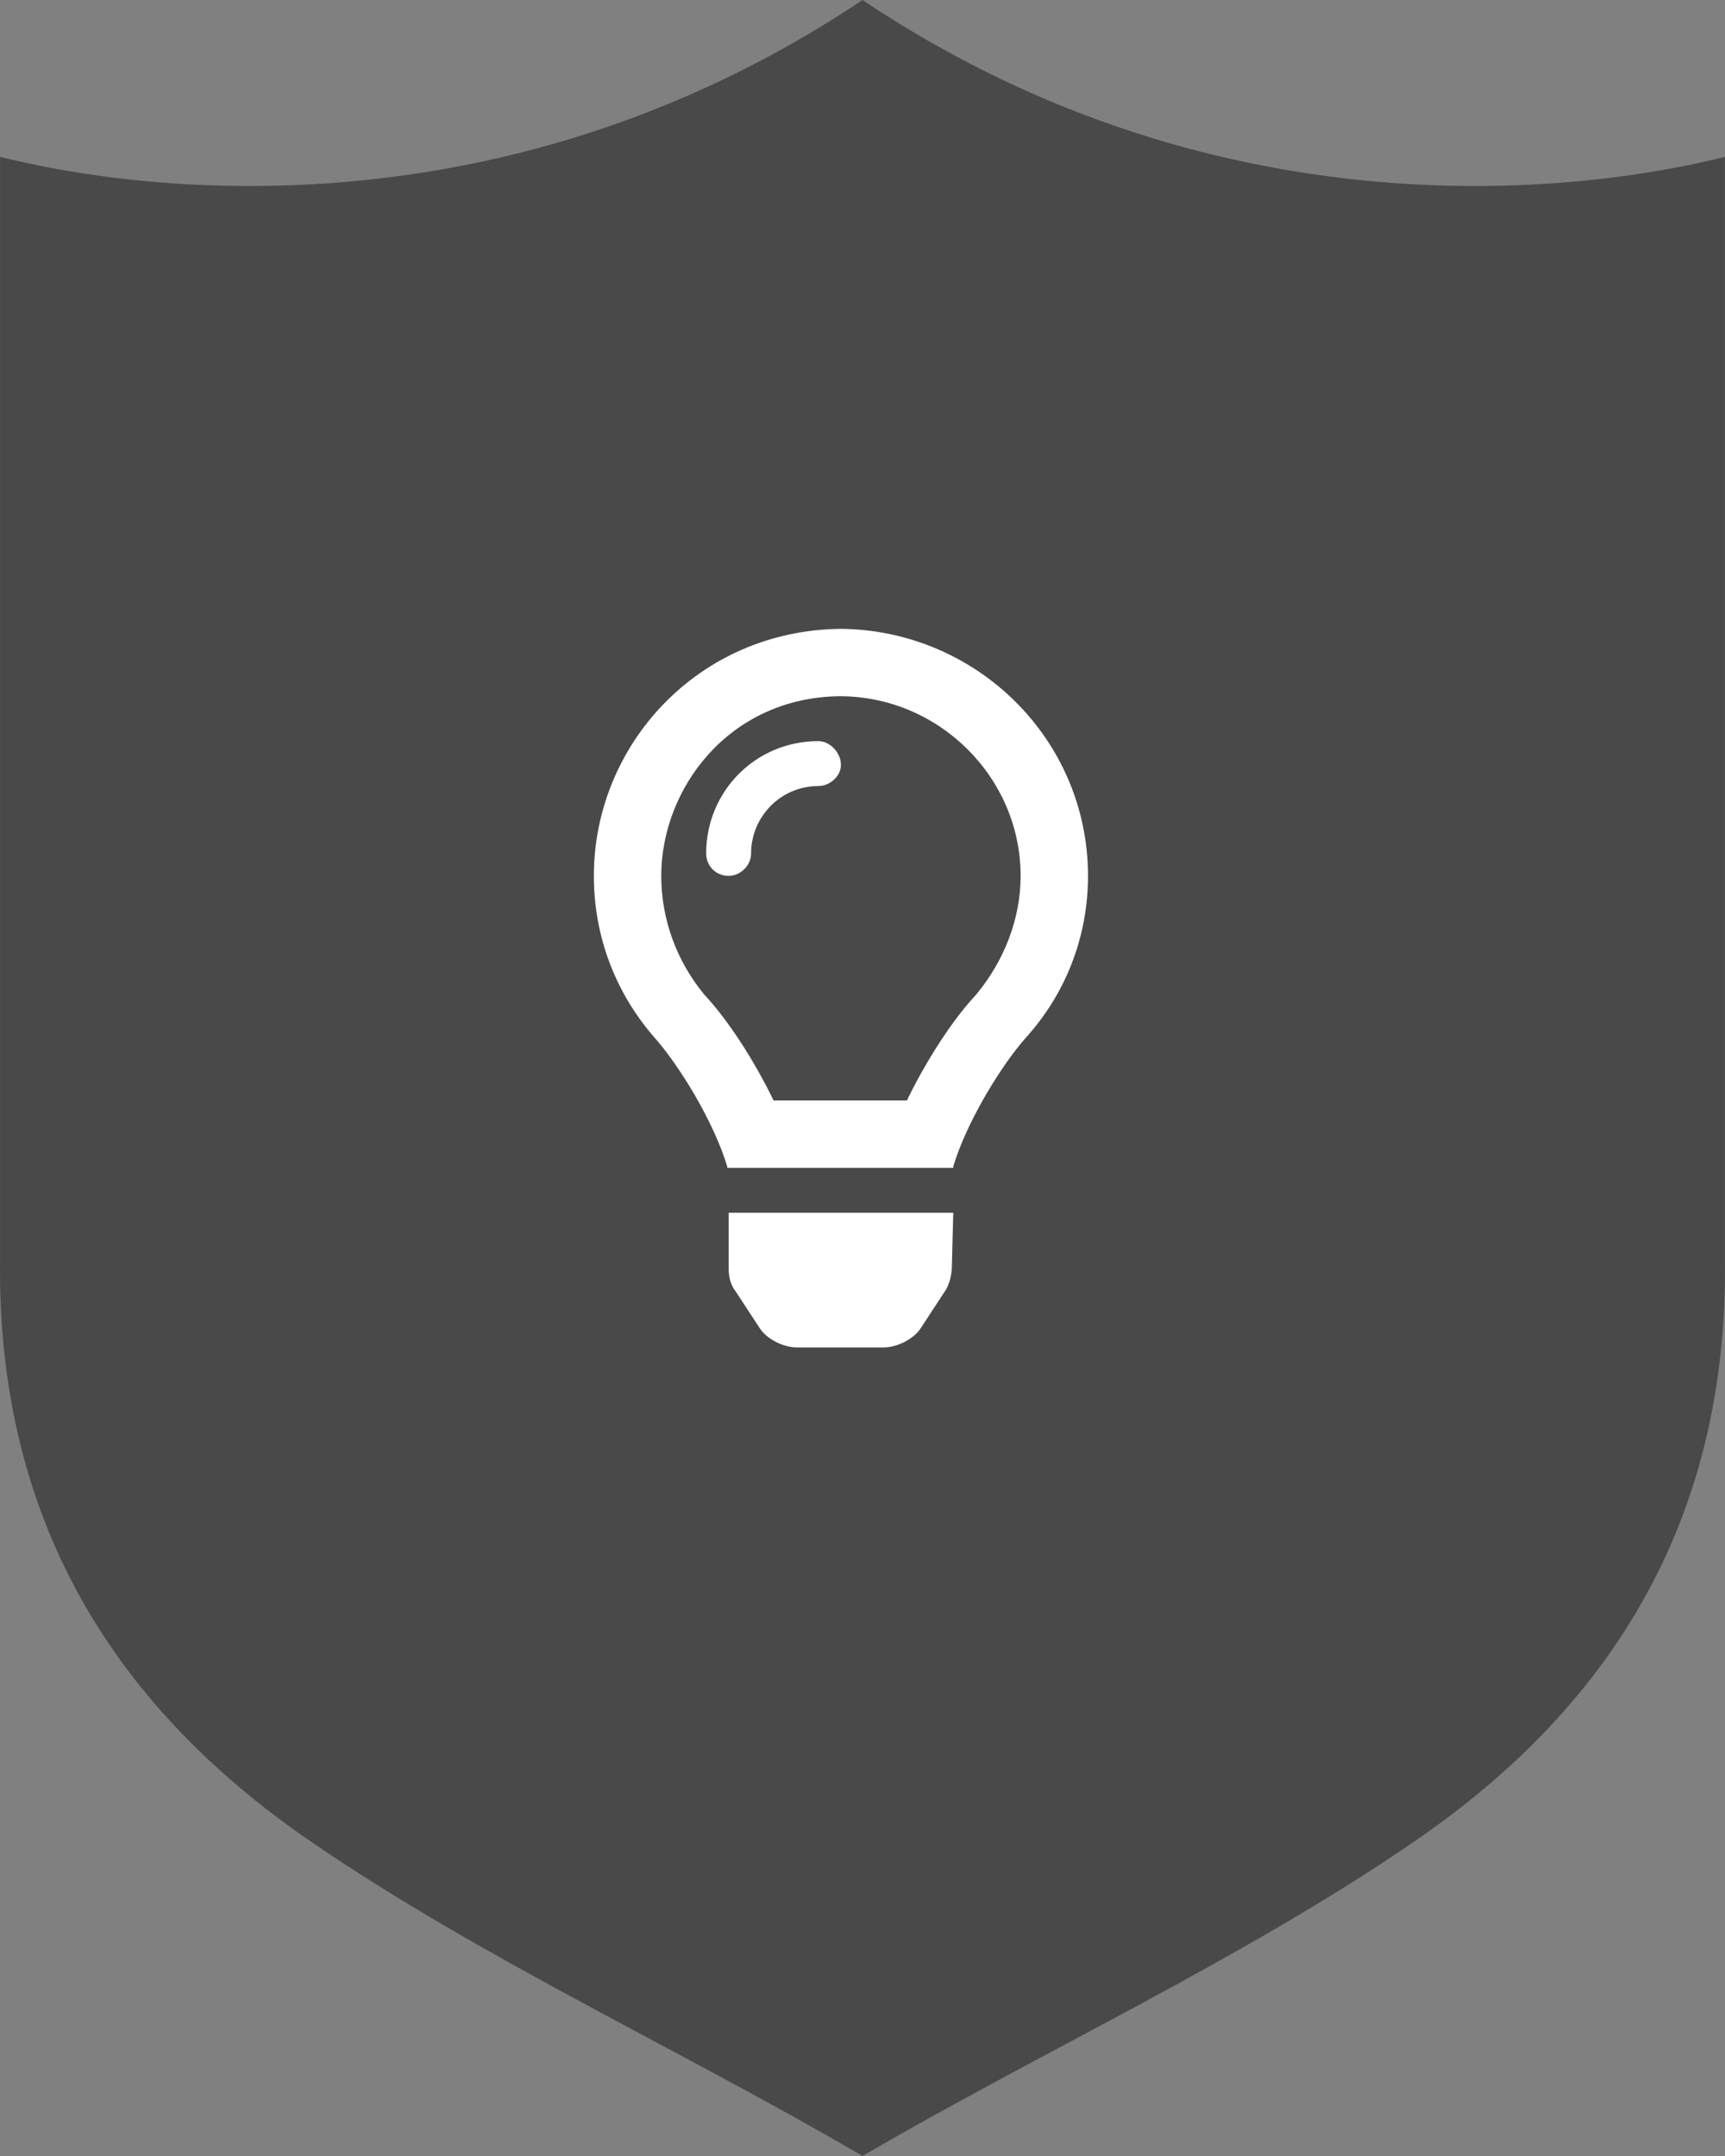
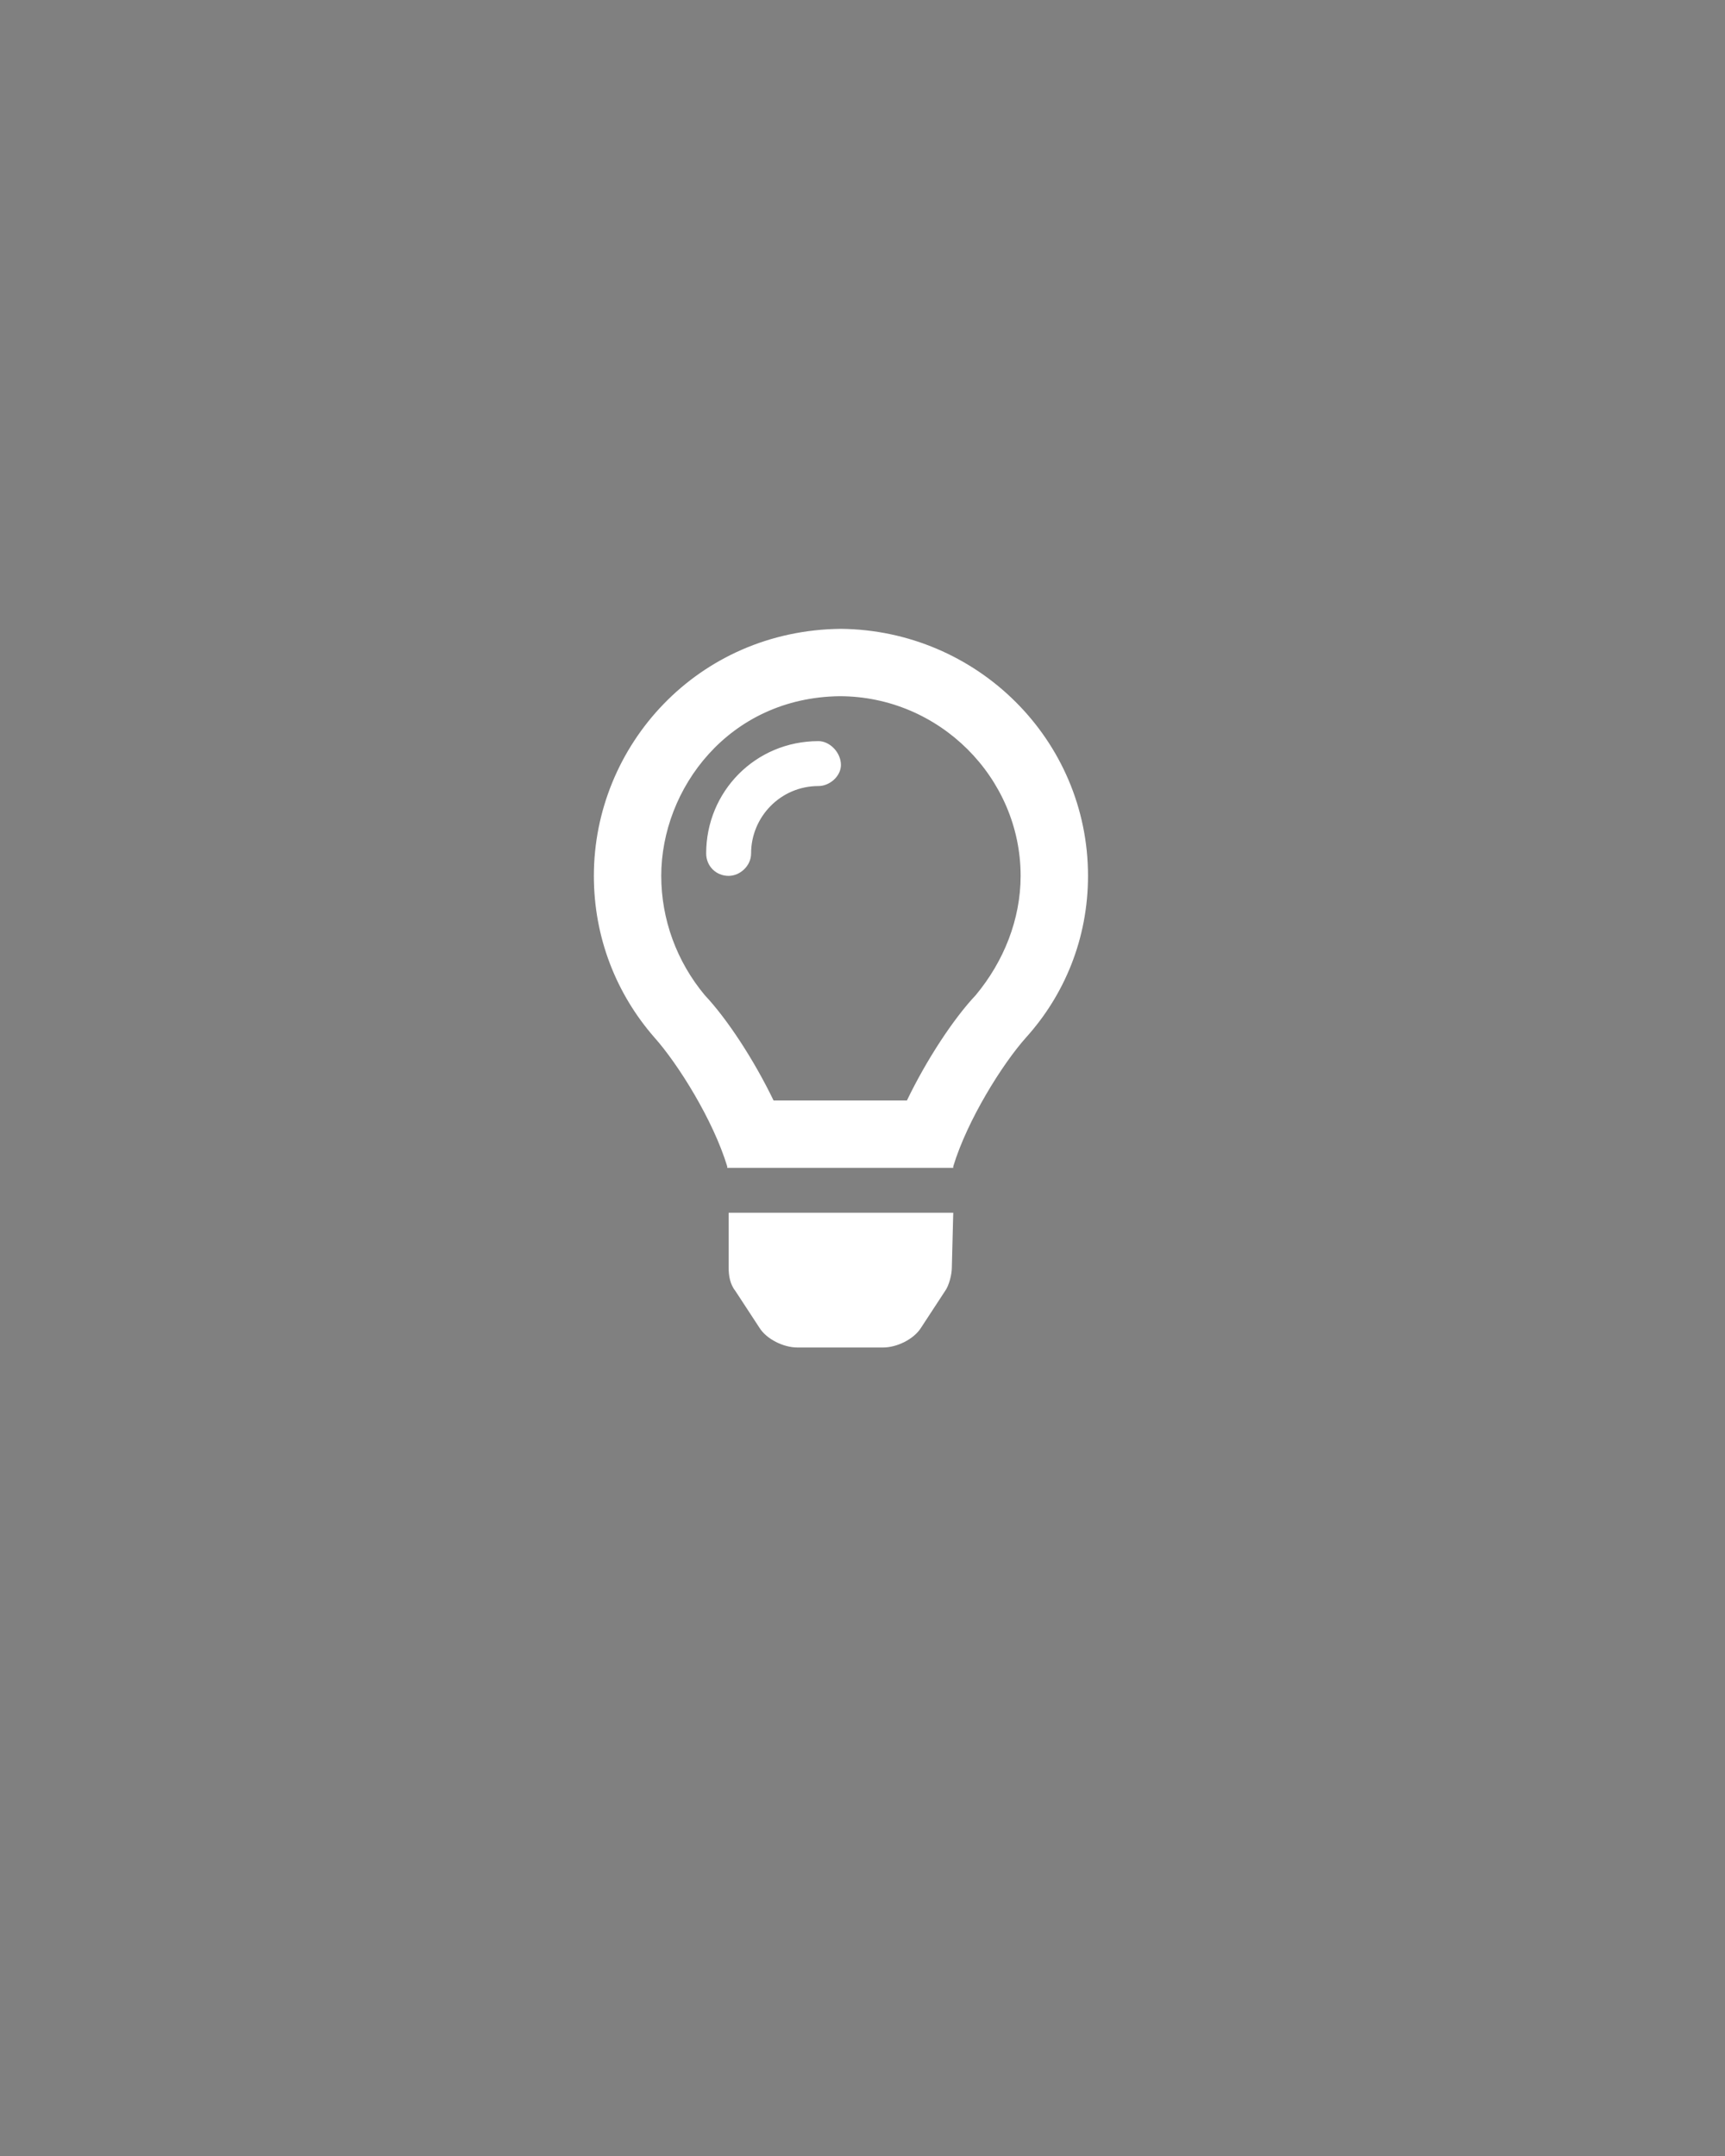
<svg xmlns="http://www.w3.org/2000/svg" width="48" height="60" viewBox="0 0 48 60" fill="none">
  <rect x="0" y="0" width="48" height="60" fill="#808080" stroke="none" />
-   <path d="M24 0C12.333 7.808 0.693 4.503 0.002 4.366V35.03C-0.089 42.078 2.976 47.35 8.623 51.231C13.397 54.508 19.017 57.08 24 60C28.983 57.089 34.612 54.508 39.377 51.231C45.024 47.359 48.089 42.078 47.998 35.03V4.366C47.316 4.503 35.667 7.808 24 0Z" fill="#494949" />
  <path d="M20.275 35.273V33.75H26.525L26.486 35.273C26.486 35.469 26.408 35.781 26.291 35.938L25.627 36.953C25.431 37.266 24.962 37.5 24.572 37.5H22.189C21.798 37.5 21.33 37.266 21.134 36.953L20.47 35.938C20.314 35.742 20.275 35.508 20.275 35.273ZM23.4 17.5C27.189 17.539 30.275 20.586 30.275 24.375C30.275 26.133 29.611 27.695 28.556 28.867C27.892 29.609 26.916 31.172 26.525 32.461C26.525 32.461 26.525 32.461 26.525 32.5H20.236C20.236 32.461 20.236 32.461 20.236 32.461C19.845 31.172 18.869 29.609 18.205 28.867C17.15 27.656 16.525 26.094 16.525 24.375C16.525 20.742 19.416 17.539 23.4 17.5ZM27.15 27.695C27.931 26.758 28.4 25.586 28.4 24.375C28.4 21.641 26.134 19.375 23.361 19.375C20.275 19.414 18.4 21.953 18.4 24.375C18.4 25.586 18.83 26.758 19.611 27.695C20.236 28.359 20.978 29.492 21.525 30.625H25.236C25.783 29.492 26.525 28.359 27.15 27.695ZM22.775 20.625C23.087 20.625 23.4 20.938 23.4 21.289C23.4 21.602 23.087 21.875 22.775 21.875C21.72 21.875 20.9 22.734 20.9 23.75C20.9 24.102 20.587 24.375 20.275 24.375C19.923 24.375 19.65 24.102 19.65 23.75C19.65 22.031 21.017 20.625 22.775 20.625Z" fill="white" />
</svg>